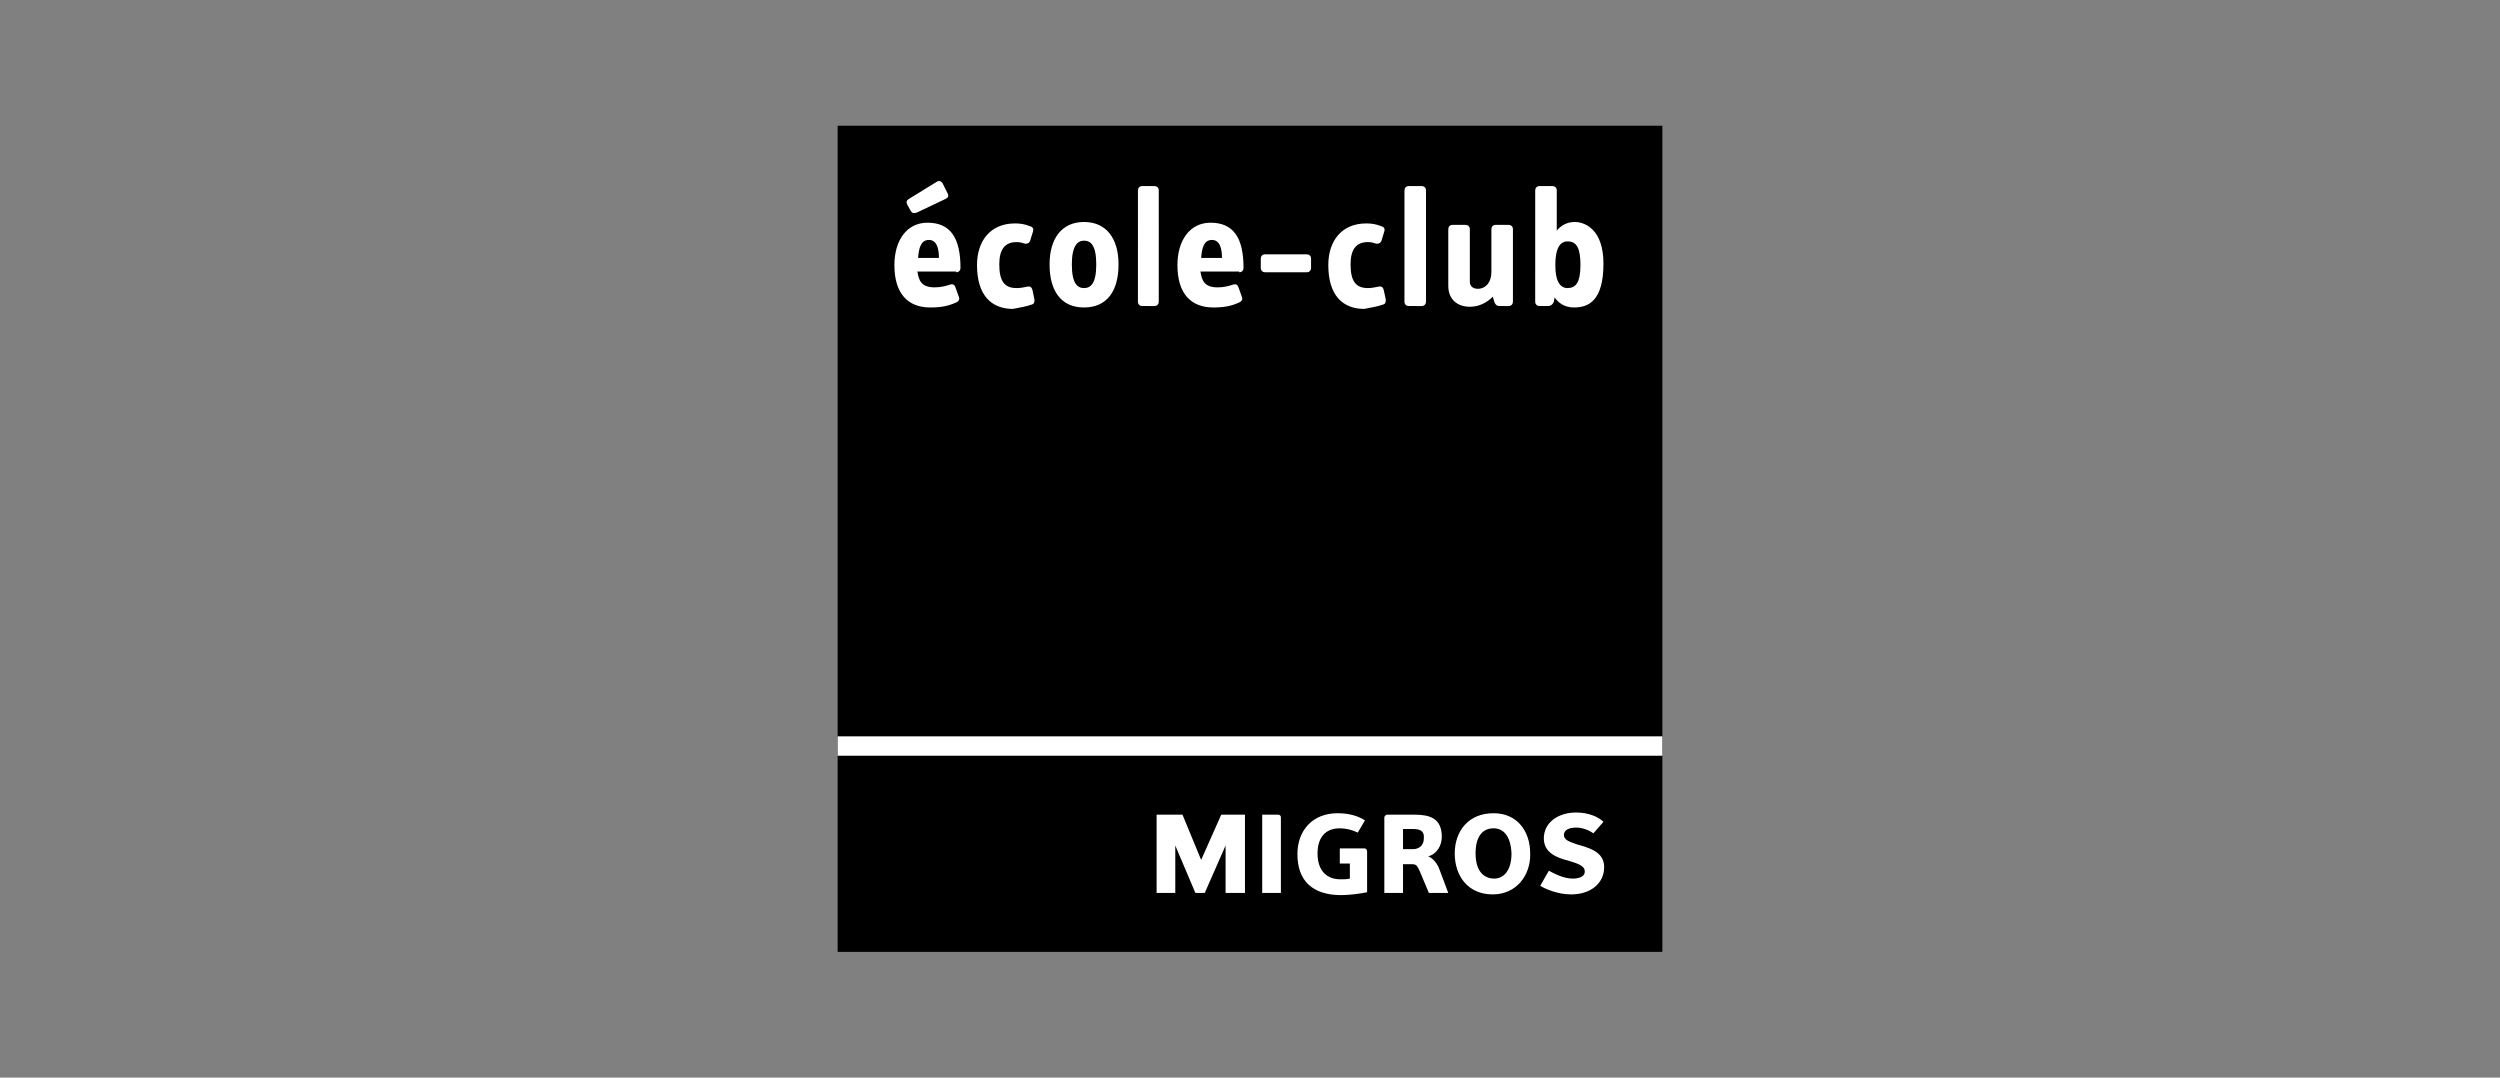
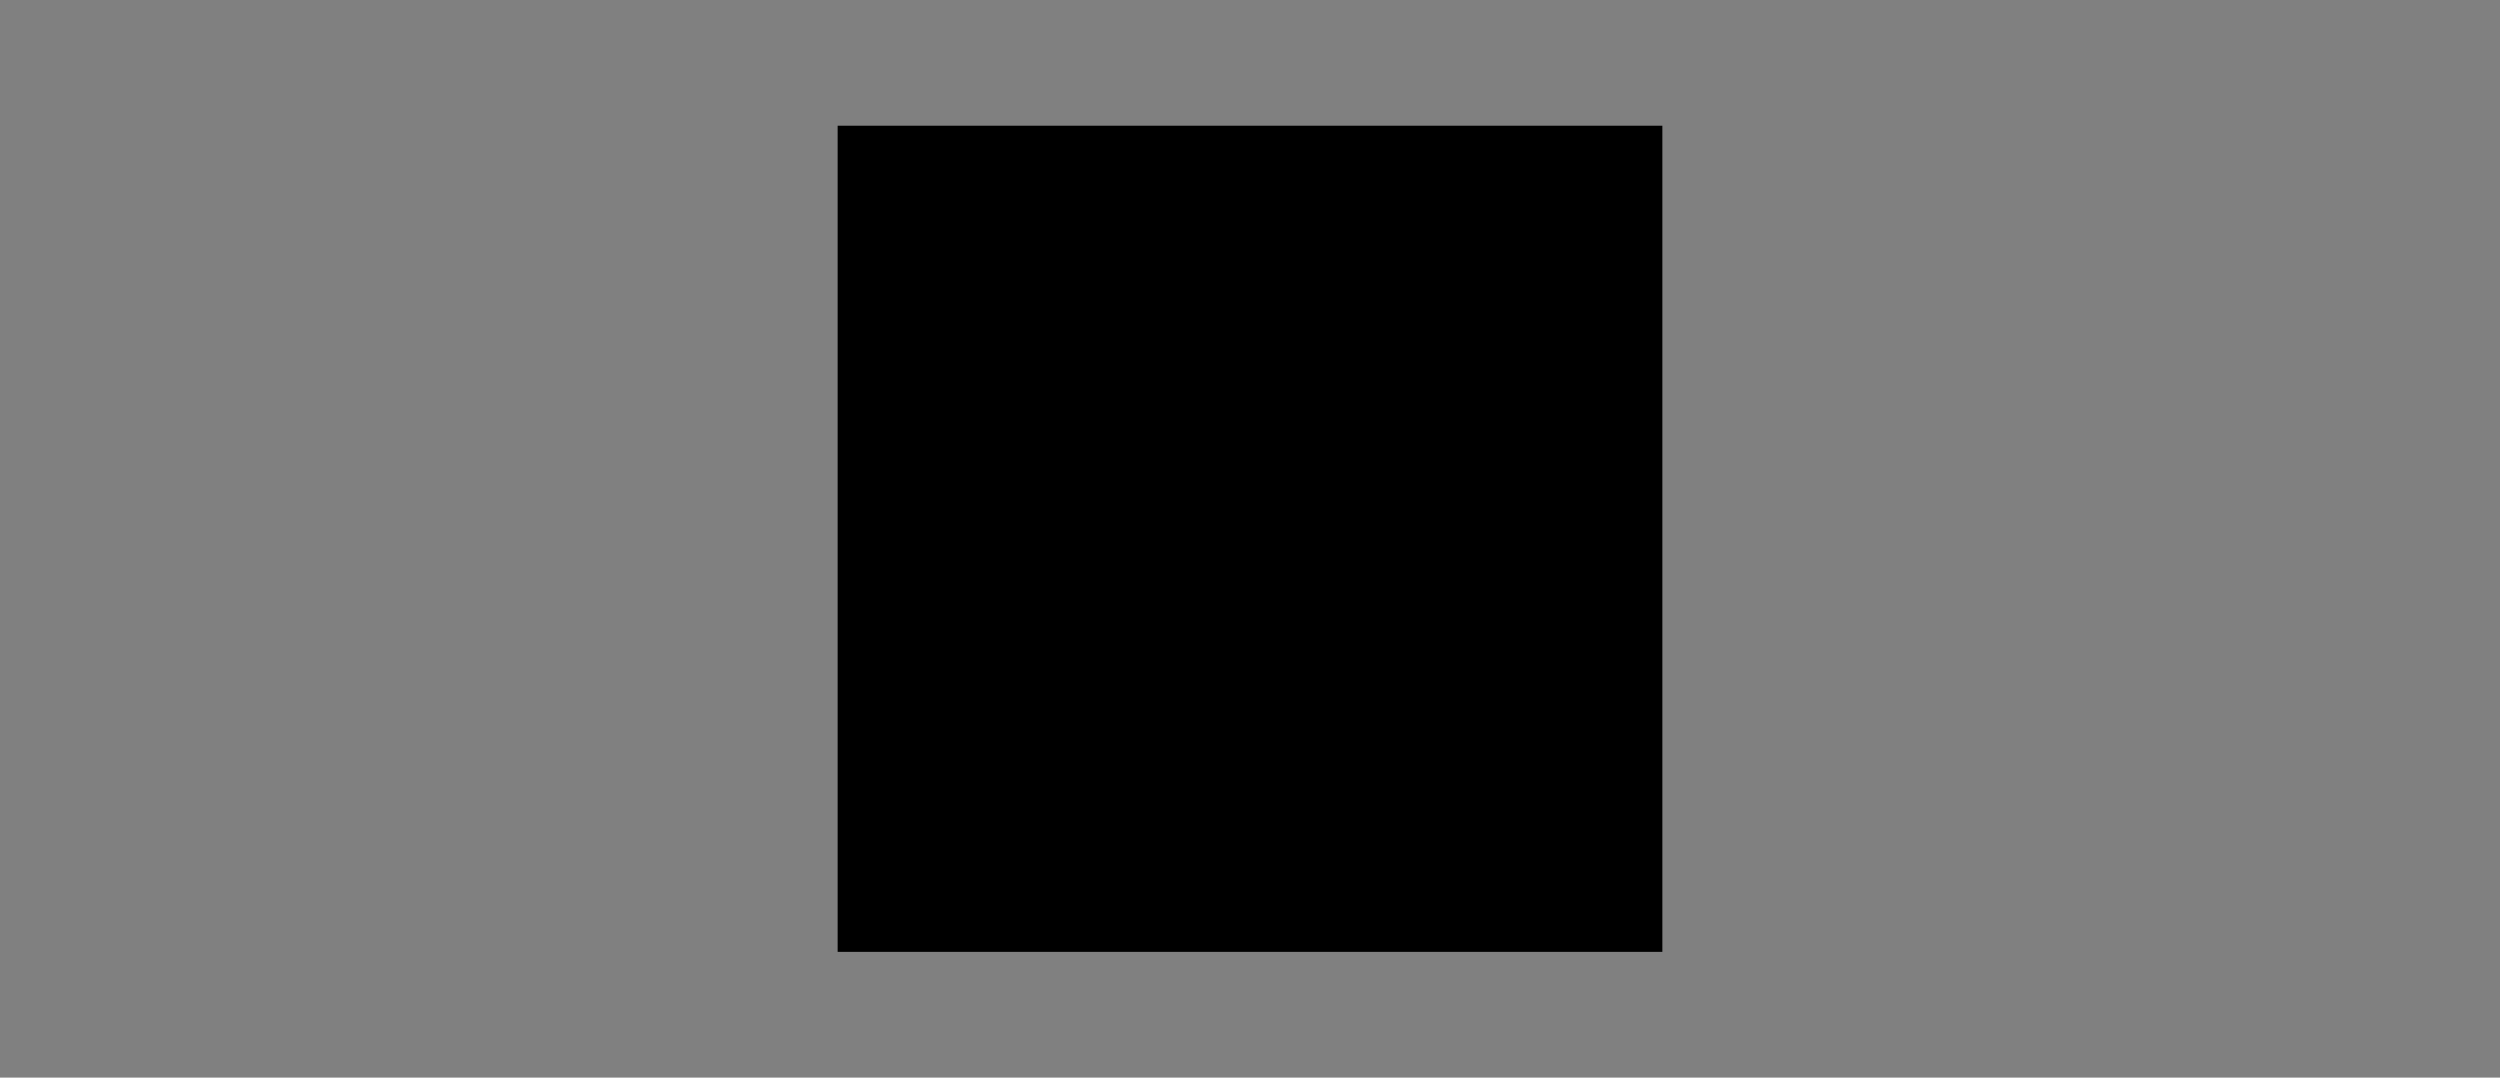
<svg xmlns="http://www.w3.org/2000/svg" version="1.2" baseProfile="tiny" id="Logo" x="0px" y="0px" viewBox="0 0 348 150" xml:space="preserve">
  <rect x="0" y="0" width="348" height="150" fill="#808080" stroke="none" />
  <g id="Ecole-club_Migros">
    <path d="M116.6,132.5h114.8v-115H116.6V132.5z" />
-     <path fill="#FFFFFF" d="M116.6,102.5h114.8v2.7H116.6V102.5z M173.3,124.3v-10.9H170l-2.8,6.3l-2.6-6.3H161v10.9h2.6v-6.6l2.8,6.6   h1.3l2.9-6.6v6.6H173.3z M175.7,124.3v-10.9h2.2c0.3,0,0.4,0.2,0.4,0.4v10.5H175.7z M186.4,118.1h3.5c0.3,0,0.4,0.2,0.4,0.5v5.6   c-1,0.2-2.5,0.4-3.6,0.4c-4,0-6.1-2-6.1-5.7c0-3.3,2.1-5.7,5.6-5.7c1.6,0,2.9,0.4,3.8,1l-1,1.7c-0.8-0.4-1.7-0.6-2.5-0.6   c-2.1,0-3.1,1.4-3.1,3.5c0,2.2,1.1,3.6,3.2,3.6c0.4,0,0.9,0,1.3-0.1v-2.1h-1.4V118.1z M196.7,115.4h-1.4v2.8h1.4   c0.8,0,1.5-0.5,1.5-1.5C198.3,115.6,197.6,115.4,196.7,115.4 M198.9,124.3l-1.3-3.1c-0.3-0.6-0.4-0.9-1-0.9h-1.3v4h-2.6v-10.5   c0-0.2,0.2-0.4,0.4-0.4h3.7c2.1,0,3.9,0.4,3.9,3.1c0,1.2-0.7,2.4-1.9,2.7c0.6,0.2,1.3,1,1.6,1.9l1.2,3.2H198.9z M207.9,115.3   c-1.5,0-2.5,1.1-2.5,3.5c0,2.4,1.1,3.5,2.6,3.5c1.3,0,2.4-1.1,2.4-3.5C210.3,116.4,209.3,115.3,207.9,115.3 M207.8,124.5   c-3.5,0-5.3-2.6-5.3-5.7c0-3.1,1.9-5.6,5.4-5.6c3.3,0,5.1,2.5,5.1,5.6C213.1,121.8,211.1,124.5,207.8,124.5 M218.7,124.5   c-1.8,0-3.5-0.7-4.3-1.2l1.2-2.1c0.7,0.4,2.1,1.1,3.3,1.1c0.8,0,1.7-0.2,1.7-1c0-0.8-1-1.1-2.3-1.5c-1.6-0.4-3.4-1.1-3.4-3.1   c0-2.2,2-3.6,4.5-3.6c1.7,0,3.1,0.6,3.8,1.3l-1.4,1.6c-0.7-0.5-1.6-0.8-2.4-0.8c-1.1,0-1.7,0.4-1.7,1c0,0.7,0.6,0.9,1.7,1.3   c1.7,0.5,3.9,1,3.9,3.2C223.3,122.9,221.5,124.5,218.7,124.5 M129.3,33.4c1.1,0,1.4,1.2,1.4,2.5h-2.9   C127.9,34.5,128.2,33.4,129.3,33.4 M131.6,27.7c0.4-0.2,0.5-0.4,0.3-0.8l-0.7-1.4c-0.2-0.3-0.5-0.4-0.8-0.2l-3.9,2.4   c-0.3,0.2-0.4,0.4-0.2,0.8l0.5,0.9c0.2,0.3,0.4,0.3,0.8,0.2L131.6,27.7 M133.1,37.9c0.4,0,0.6-0.3,0.6-0.6c0-4.2-1.4-6.3-4.6-6.3   c-2.9,0-4.6,2.5-4.6,5.9c0,4,1.9,5.9,5,5.9c1.5,0,2.5-0.2,3.6-0.7c0.3-0.1,0.5-0.4,0.4-0.7L133,40c-0.1-0.3-0.3-0.5-0.7-0.4   c-0.6,0.2-1.3,0.4-2.2,0.4c-1.9,0-2.2-1-2.4-2.2H133.1 M143.6,42.4c0.4-0.1,0.4-0.4,0.4-0.7l-0.3-1.4c-0.1-0.3-0.3-0.5-0.7-0.4   c-0.4,0.1-1,0.2-1.5,0.2c-1.7,0-2.4-1-2.4-3.3c0-2.1,0.8-3.1,2.4-3.1c0.5,0,0.8,0.1,1.1,0.2c0.4,0.1,0.7-0.1,0.8-0.4l0.4-1.3   c0.1-0.3,0-0.6-0.4-0.7c-0.7-0.3-1.4-0.4-2.1-0.4c-3.5,0-5.3,2.5-5.3,5.8c0,4.2,2,6.1,5,6.1C141.9,42.8,142.8,42.7,143.6,42.4    M150.9,33.5c0.9,0,1.7,0.6,1.7,3.3c0,2.7-0.8,3.3-1.7,3.3s-1.7-0.6-1.7-3.3C149.2,34.2,150,33.5,150.9,33.5 M150.9,42.8   c3.2,0,4.8-2.3,4.8-6c0-3.6-1.7-5.9-4.8-5.9c-3.1,0-4.8,2.3-4.8,5.9C146.1,40.5,147.7,42.8,150.9,42.8 M160.7,42.6   c0.4,0,0.6-0.3,0.6-0.6V26.5c0-0.4-0.3-0.6-0.6-0.6H159c-0.4,0-0.6,0.3-0.6,0.6V42c0,0.4,0.3,0.6,0.6,0.6H160.7 M168.7,33.4   c1.1,0,1.4,1.2,1.4,2.5h-2.9C167.3,34.5,167.6,33.4,168.7,33.4 M172.5,37.9c0.4,0,0.6-0.3,0.6-0.6c0-4.2-1.4-6.3-4.6-6.3   c-2.9,0-4.6,2.5-4.6,5.9c0,4,1.9,5.9,5,5.9c1.5,0,2.5-0.2,3.6-0.7c0.3-0.1,0.5-0.4,0.4-0.7l-0.5-1.4c-0.1-0.3-0.3-0.5-0.7-0.4   c-0.6,0.2-1.3,0.4-2.2,0.4c-1.9,0-2.2-1-2.4-2.2H172.5 M181.9,37.9c0.4,0,0.6-0.3,0.6-0.6v-1.3c0-0.4-0.3-0.6-0.6-0.6h-5.8   c-0.4,0-0.6,0.3-0.6,0.6v1.3c0,0.4,0.3,0.6,0.6,0.6H181.9 M192.5,42.4c0.4-0.1,0.4-0.4,0.4-0.7l-0.3-1.4c-0.1-0.3-0.3-0.5-0.7-0.4   c-0.5,0.1-1,0.2-1.5,0.2c-1.7,0-2.4-1-2.4-3.3c0-2.1,0.8-3.1,2.4-3.1c0.5,0,0.8,0.1,1.1,0.2c0.4,0.1,0.7-0.1,0.8-0.4l0.4-1.3   c0.1-0.3,0-0.6-0.4-0.7c-0.7-0.3-1.4-0.4-2.1-0.4c-3.5,0-5.3,2.5-5.3,5.8c0,4.2,2,6.1,5,6.1C190.8,42.8,191.7,42.7,192.5,42.4    M197.9,42.6c0.4,0,0.6-0.3,0.6-0.6V26.5c0-0.4-0.3-0.6-0.6-0.6h-1.8c-0.4,0-0.6,0.3-0.6,0.6V42c0,0.4,0.3,0.6,0.6,0.6H197.9    M210,42.6c0.4,0,0.6-0.3,0.6-0.6V31.9c0-0.4-0.3-0.6-0.6-0.6h-1.8c-0.4,0-0.6,0.3-0.6,0.6v6c0,1.4-0.8,2.3-1.9,2.3   c-0.7,0-1.1-0.4-1.1-1v-7.3c0-0.4-0.3-0.6-0.6-0.6h-1.8c-0.4,0-0.6,0.3-0.6,0.6v7.9c0,1.8,1.2,2.9,3,2.9c1.2,0,2.3-0.5,3.2-1.4   l0.2,0.7c0.1,0.3,0.3,0.6,0.7,0.6H210 M218.2,33.6c1.3,0,1.8,1,1.8,3.3c0,2.5-0.7,3.2-1.8,3.2c-1,0-1.7-0.9-1.7-3.2   C216.5,34.5,217.2,33.6,218.2,33.6 M219.1,42.8c2,0,4.1-0.9,4.1-6.1c0-4.8-2.6-5.8-4-5.8c-1.2,0-2,0.6-2.5,1.2v-5.6   c0-0.4-0.3-0.6-0.6-0.6h-1.8c-0.4,0-0.6,0.3-0.6,0.6V42c0,0.4,0.3,0.6,0.6,0.6h1.2c0.4,0,0.7-0.3,0.8-0.6l0.1-0.6   C216.9,42.1,217.7,42.8,219.1,42.8" />
  </g>
</svg>